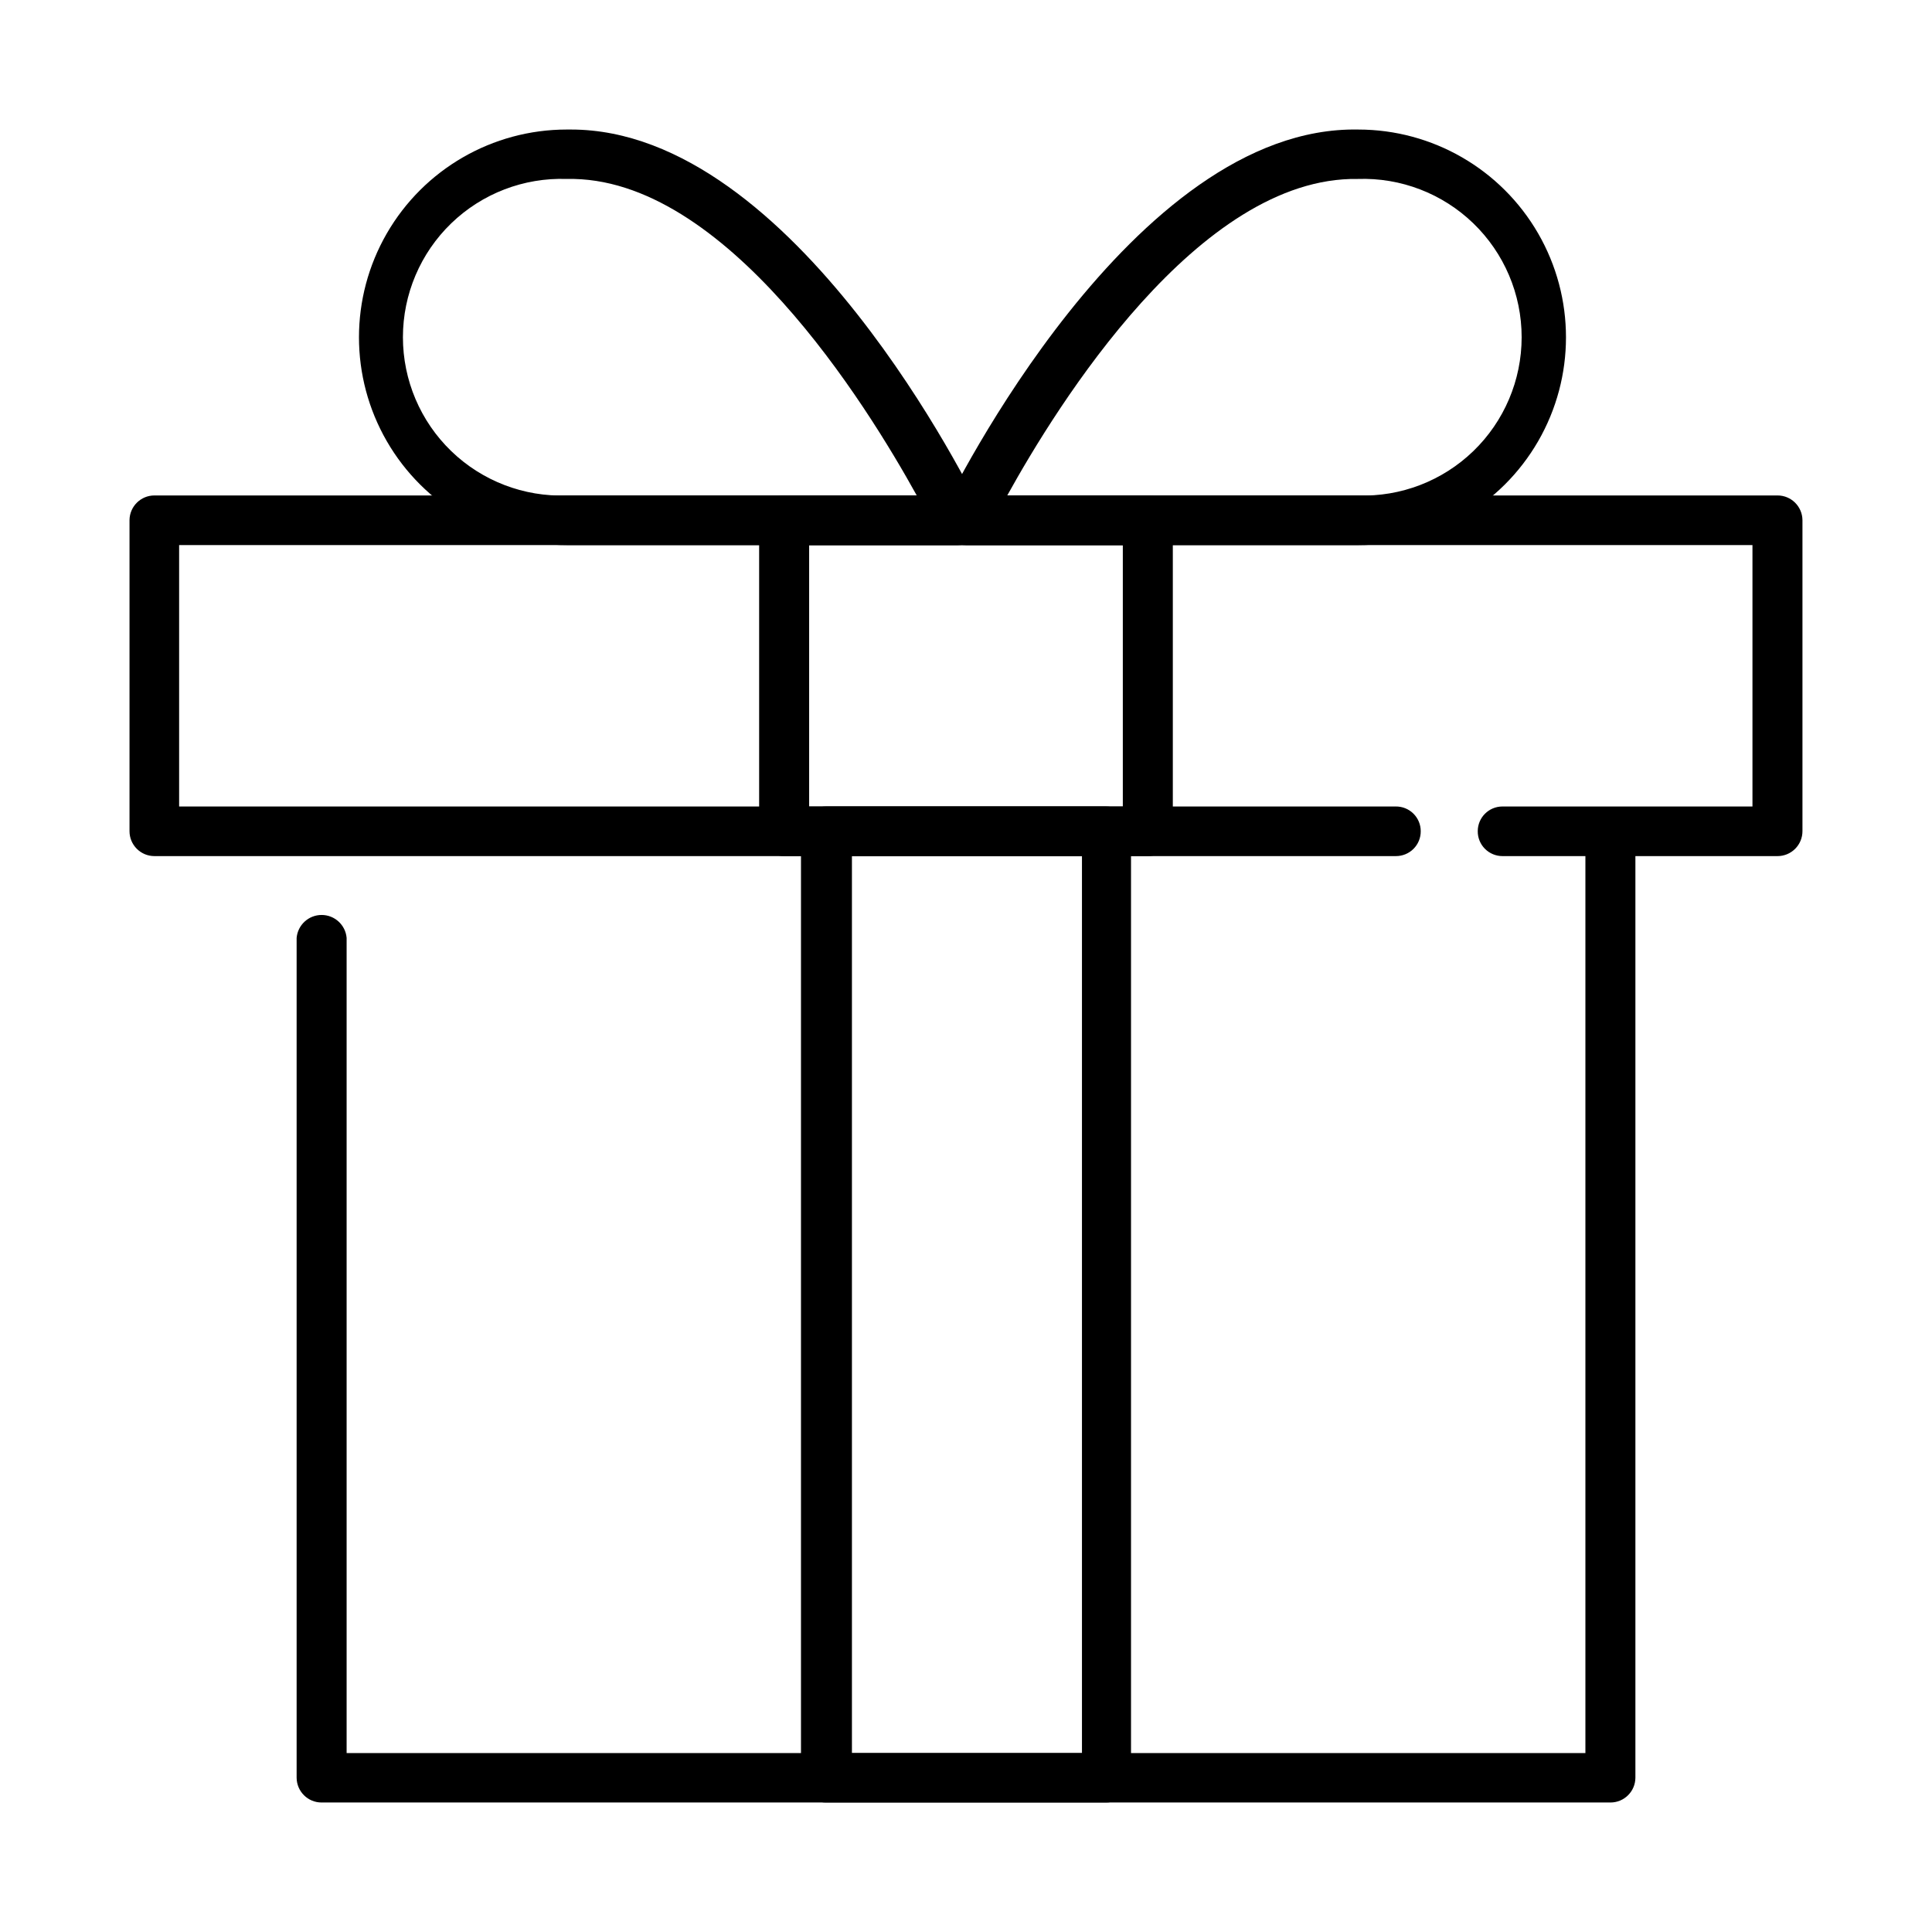
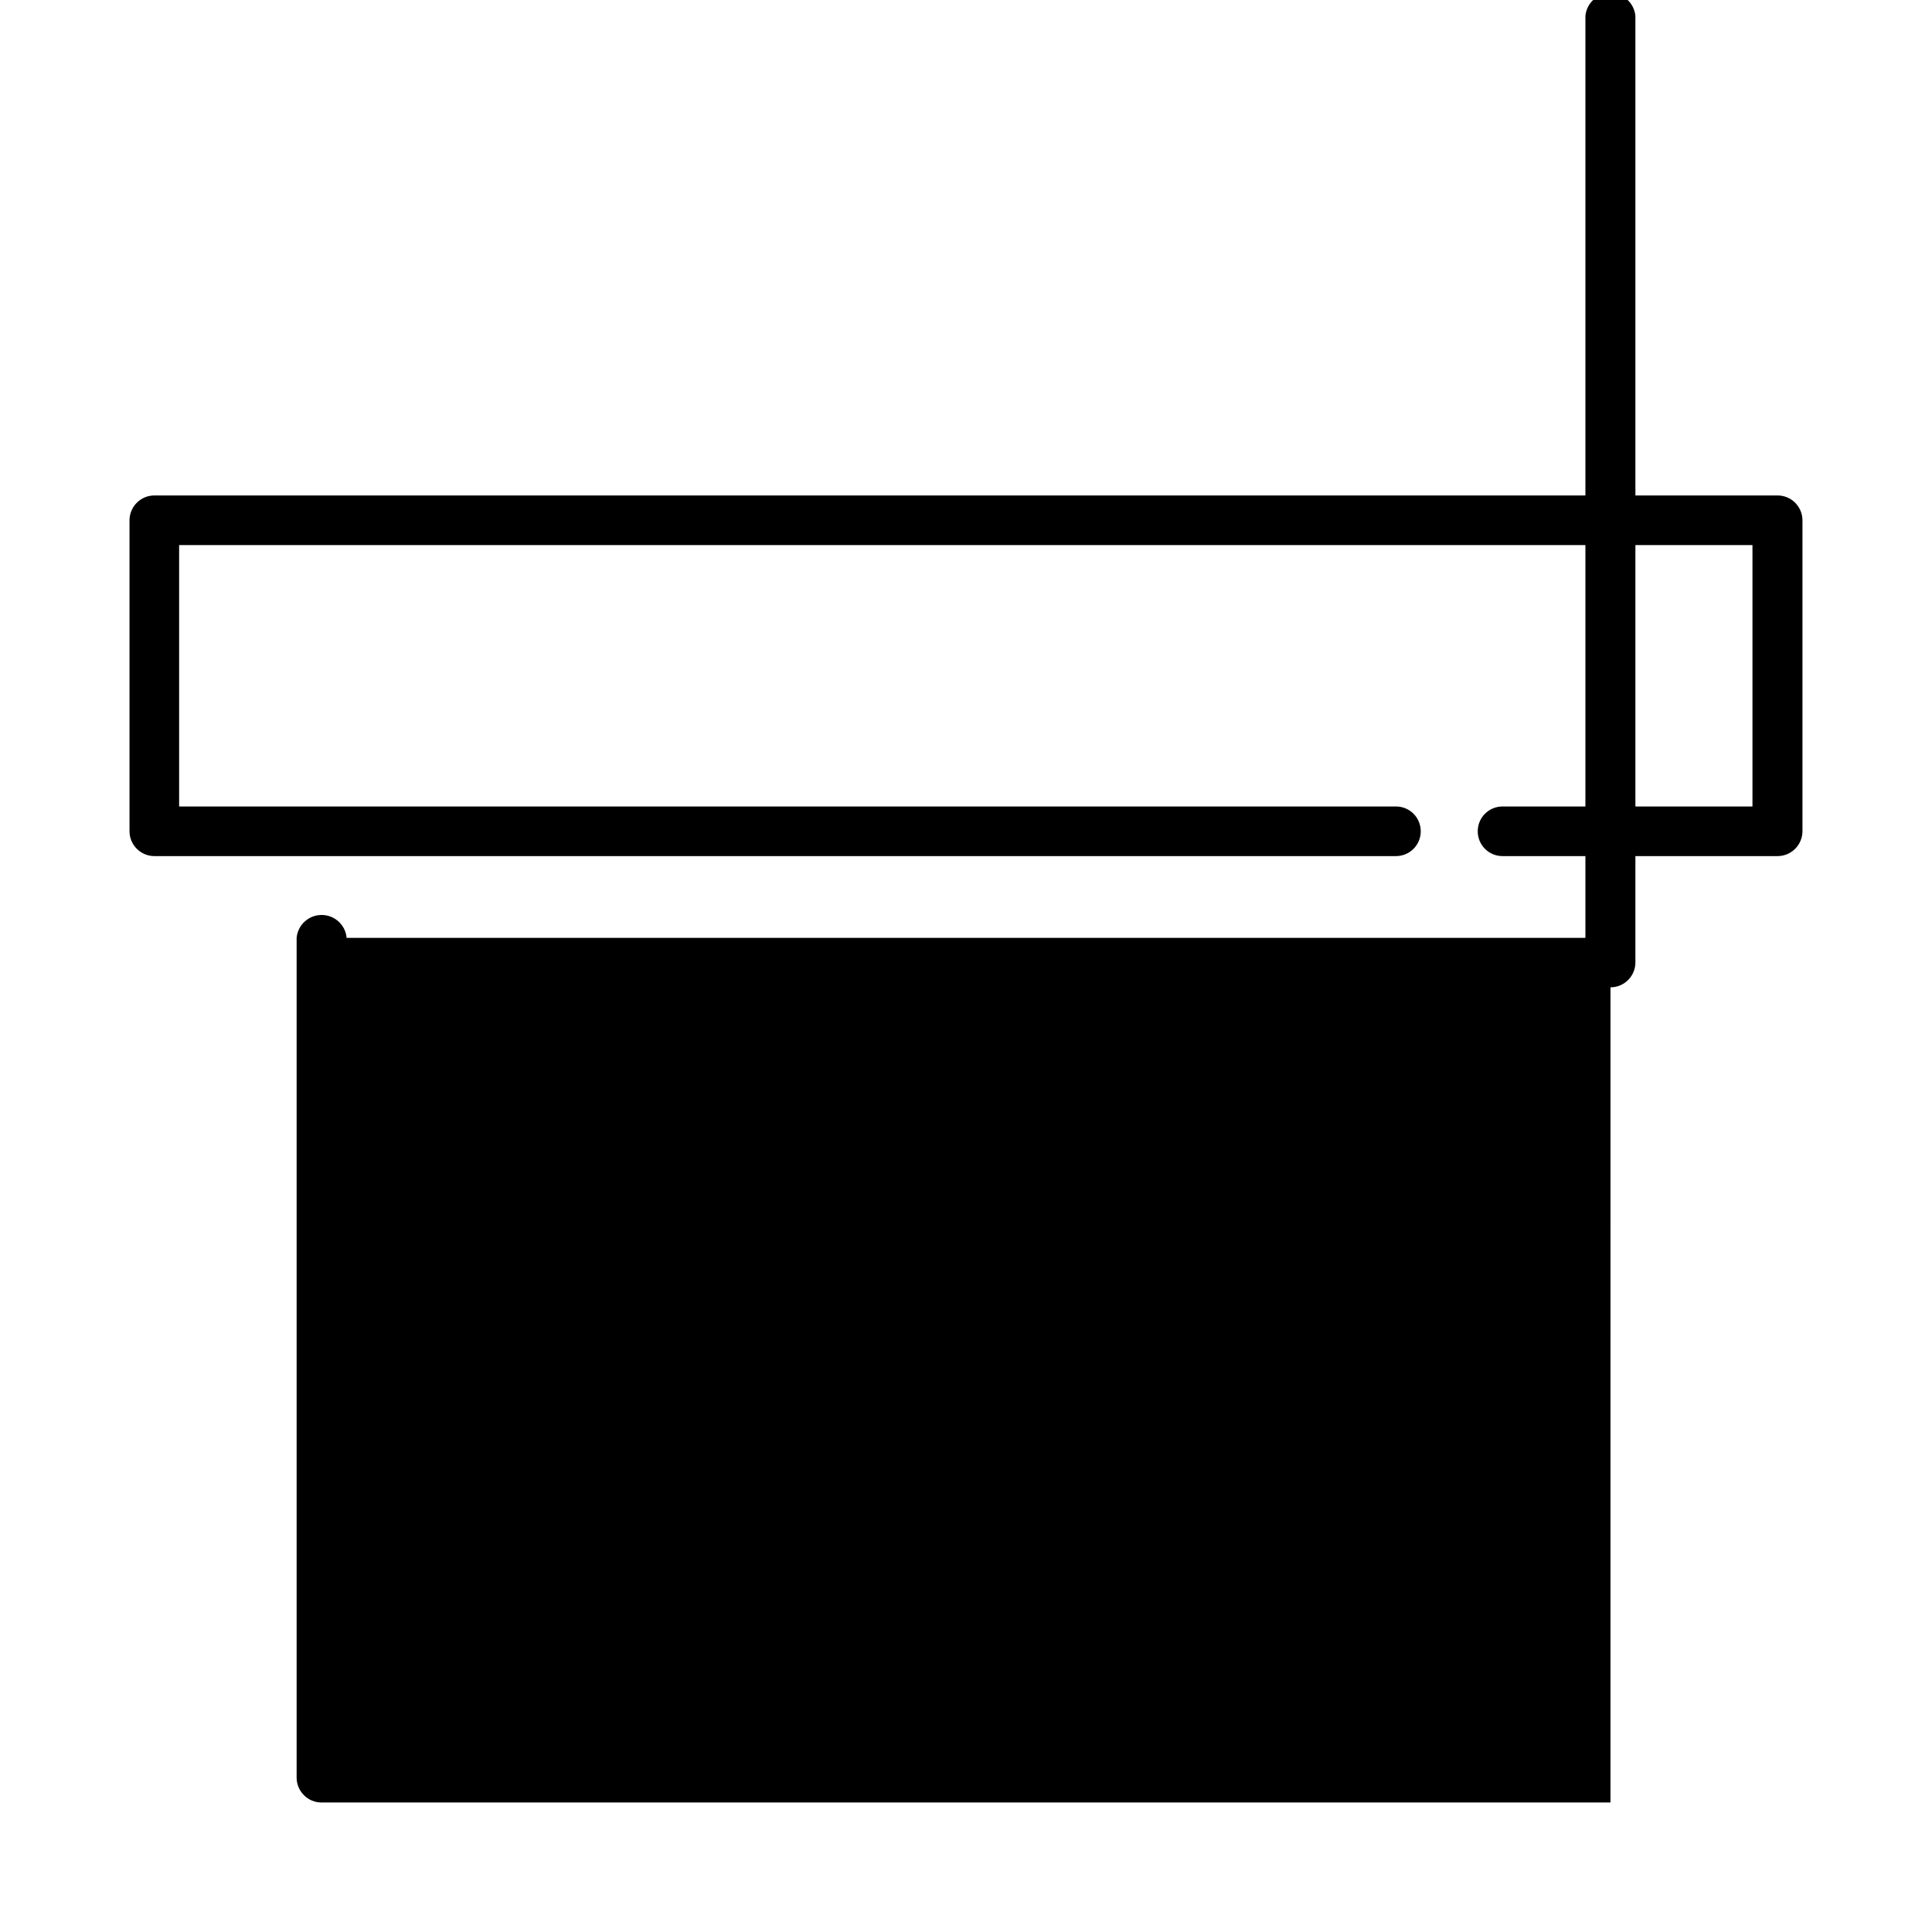
<svg xmlns="http://www.w3.org/2000/svg" fill="#000000" width="800px" height="800px" version="1.1" viewBox="144 144 512 512">
  <g>
    <path d="m615.07 275.3h-430.15c-3.625 0-6.57 2.926-6.598 6.551v82.422c0 3.644 2.953 6.602 6.598 6.602h328.99c1.754 0.012 3.441-0.68 4.68-1.918 1.242-1.242 1.934-2.93 1.918-4.684 0.004-1.746-0.695-3.418-1.934-4.648-1.238-1.23-2.918-1.914-4.664-1.898h-322.44v-69.273h416.95v69.273h-66.254c-3.617 0-6.547 2.93-6.547 6.547-0.016 1.746 0.668 3.426 1.898 4.664 1.23 1.238 2.906 1.938 4.648 1.938h72.902c1.75 0 3.43-0.695 4.668-1.934 1.238-1.238 1.934-2.918 1.934-4.668v-82.422c-0.027-3.625-2.977-6.551-6.602-6.551z" />
-     <path d="m570.79 621.68h-341.58c-3.625 0-6.57-2.926-6.602-6.551v-222.58c0.301-3.438 3.18-6.074 6.625-6.074 3.449 0 6.328 2.637 6.625 6.074v216.03h328.29v-244.3c0.301-3.434 3.176-6.07 6.625-6.07s6.324 2.637 6.625 6.07v250.85c-0.027 3.625-2.977 6.551-6.602 6.551z" />
-     <path d="m448.16 370.88h-96.328c-3.656 0-6.625-2.949-6.652-6.602v-82.422c0.016-1.75 0.723-3.426 1.969-4.652s2.93-1.91 4.684-1.898h96.328c1.75-0.012 3.434 0.672 4.68 1.898s1.957 2.902 1.969 4.652v82.422c-0.027 3.652-2.996 6.602-6.648 6.602zm-89.73-13.148h83.129v-69.273h-83.129z" />
-     <path d="m437.13 621.68h-74.262c-3.625 0-6.57-2.926-6.598-6.551v-250.85c0.027-3.625 2.973-6.547 6.598-6.547h74.262c3.625 0 6.574 2.922 6.602 6.547v250.85c-0.027 3.625-2.977 6.551-6.602 6.551zm-67.359-13.102h60.961v-237.7h-60.961z" />
-     <path d="m397.88 288.46h-103.68c-19.676 0-37.852-10.496-47.691-27.535-9.836-17.039-9.836-38.027 0-55.066 9.84-17.039 28.016-27.531 47.691-27.531h1.109c59.348 0 106.55 96.578 108.57 100.76 0.953 2.027 0.801 4.402-0.402 6.297-1.215 1.918-3.324 3.078-5.594 3.074zm-103.68-97.035c-11.375-0.395-22.426 3.848-30.613 11.758-8.184 7.906-12.809 18.801-12.809 30.184 0 11.383 4.625 22.277 12.809 30.184 8.188 7.91 19.238 12.152 30.613 11.758h92.75c-13.148-23.777-50.785-84.84-92.75-83.883z" />
-     <path d="m503.83 288.46h-103.83c-2.269 0.004-4.383-1.156-5.594-3.074-1.203-1.895-1.355-4.269-0.402-6.297 2.016-4.18 50.078-101.87 109.93-100.76 19.676 0 37.852 10.492 47.691 27.531 9.836 17.039 9.836 38.027 0 55.066-9.84 17.039-28.016 27.535-47.691 27.535zm-92.902-13.152h92.902c11.379 0.395 22.426-3.848 30.613-11.758 8.188-7.906 12.809-18.801 12.809-30.184 0-11.383-4.621-22.277-12.809-30.184-8.188-7.91-19.234-12.152-30.613-11.758-42.168-0.707-79.75 60.105-92.902 83.883z" />
+     <path d="m570.79 621.68h-341.58c-3.625 0-6.57-2.926-6.602-6.551v-222.58c0.301-3.438 3.18-6.074 6.625-6.074 3.449 0 6.328 2.637 6.625 6.074h328.29v-244.3c0.301-3.434 3.176-6.07 6.625-6.07s6.324 2.637 6.625 6.07v250.85c-0.027 3.625-2.977 6.551-6.602 6.551z" />
  </g>
</svg>